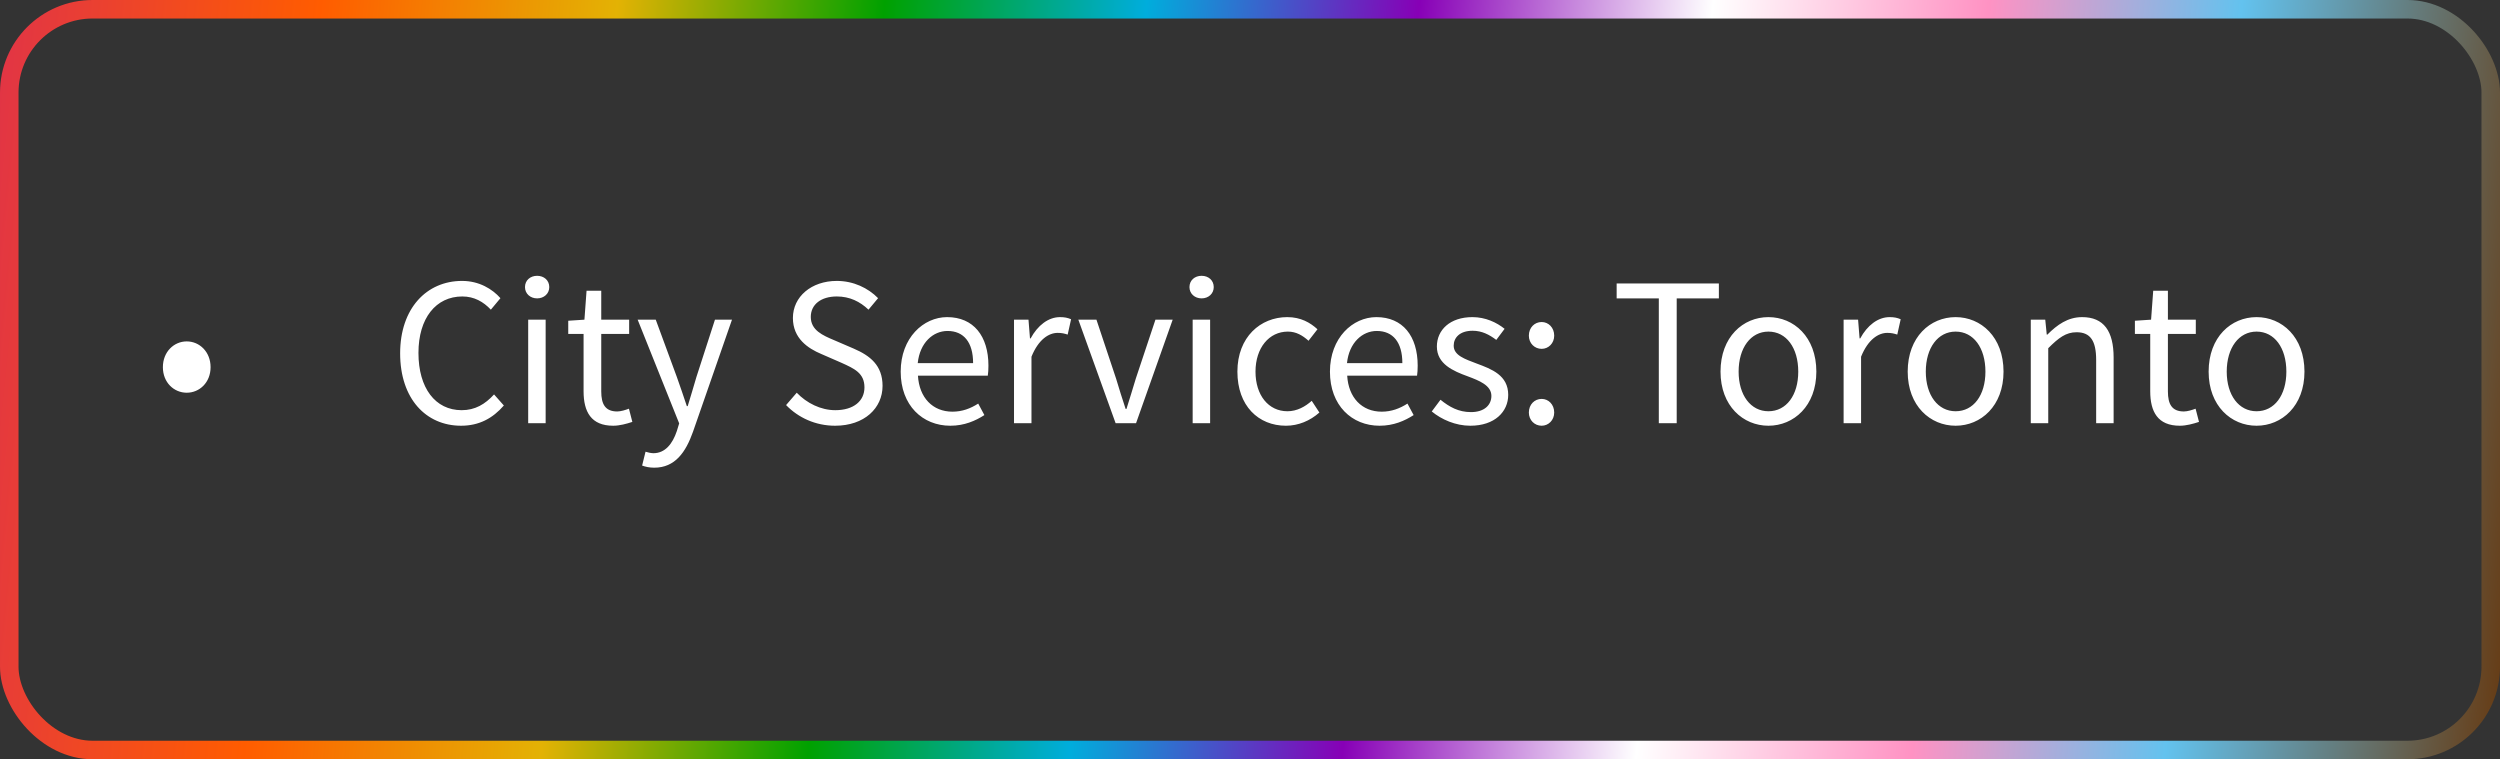
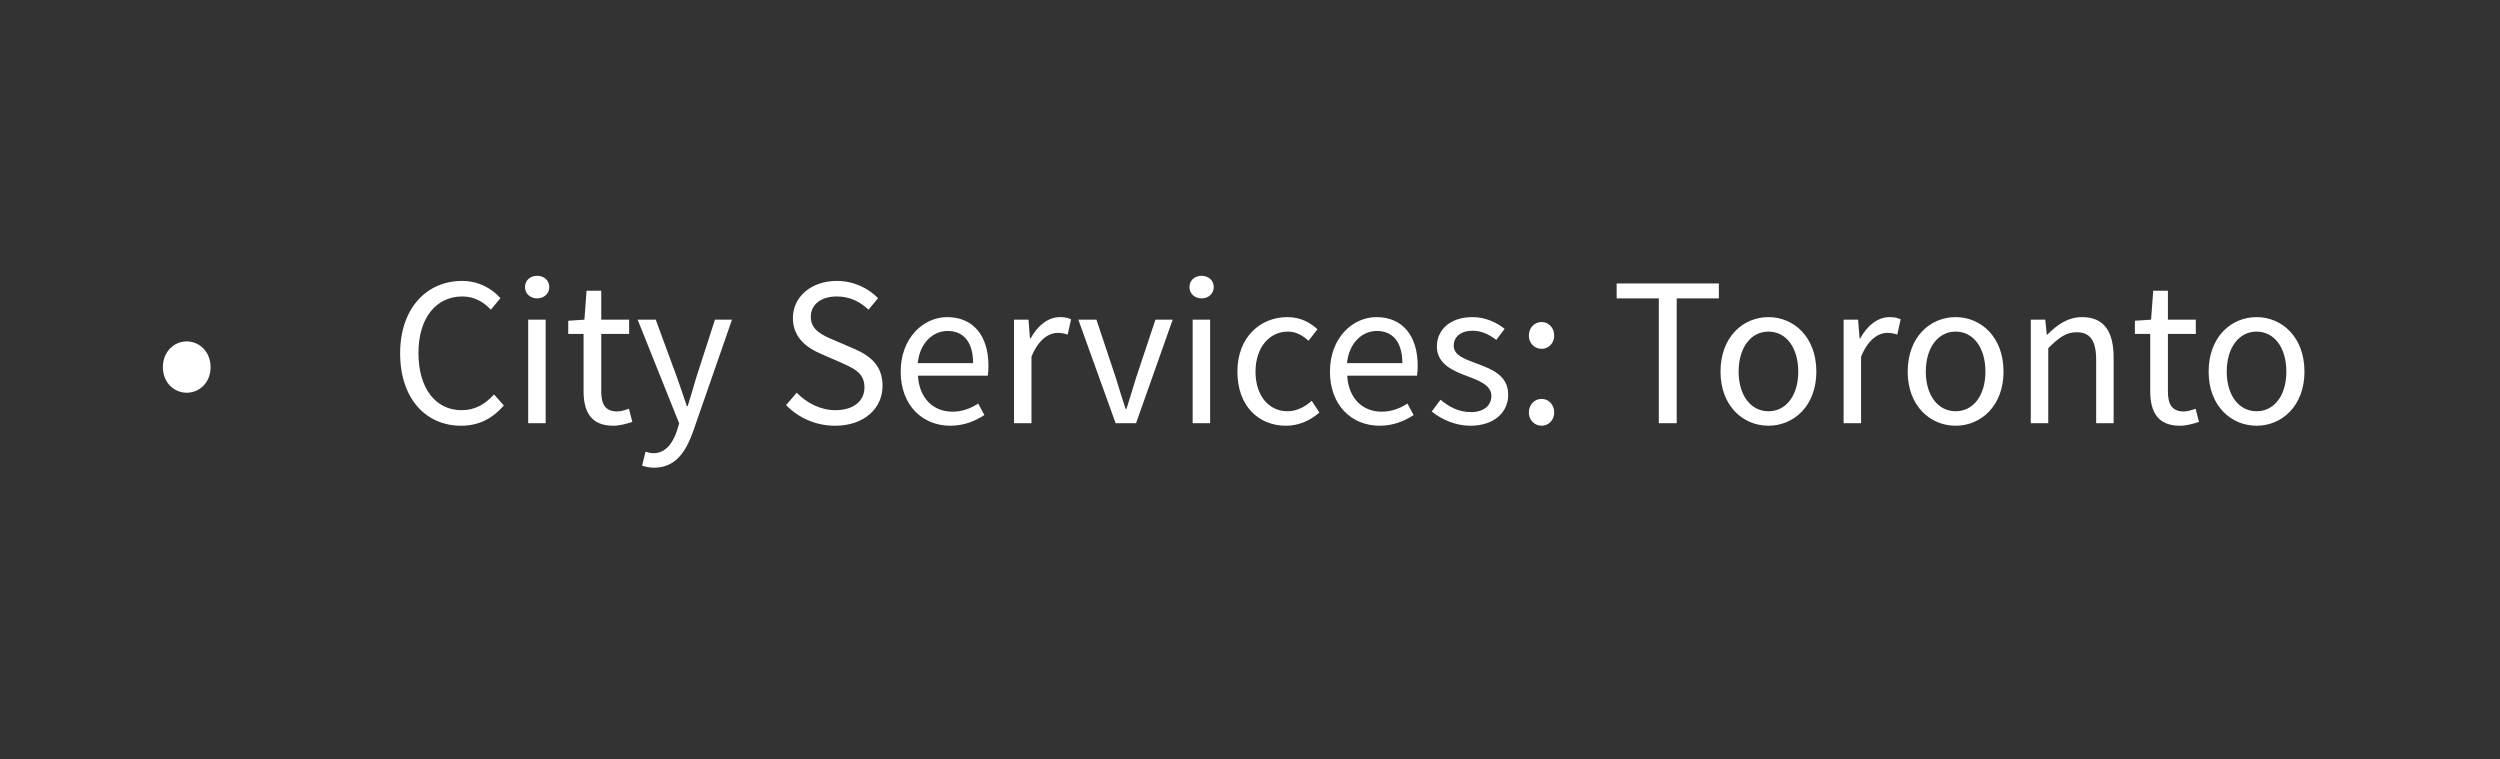
<svg xmlns="http://www.w3.org/2000/svg" width="270" height="82" viewBox="0 0 270 82" fill="none">
  <rect x="0" y="0" width="270" height="82" fill="#333333" stroke="none" />
-   <rect x="1" y="1" width="268" height="80" rx="9" stroke="url(#paint0_linear_23_892)" stroke-width="2" />
  <path d="M20.167 42.414C18.787 42.414 17.591 41.31 17.591 39.654C17.591 37.998 18.787 36.871 20.167 36.871C21.547 36.871 22.743 37.998 22.743 39.654C22.743 41.31 21.547 42.414 20.167 42.414ZM49.793 45.979C46.021 45.979 43.215 43.081 43.215 38.159C43.215 33.306 46.067 30.339 49.908 30.339C51.748 30.339 53.174 31.213 54.048 32.202L53.013 33.444C52.208 32.593 51.219 32.018 49.931 32.018C47.079 32.018 45.193 34.364 45.193 38.113C45.193 41.908 47.01 44.3 49.862 44.3C51.311 44.3 52.392 43.656 53.358 42.598L54.416 43.794C53.22 45.174 51.748 45.979 49.793 45.979ZM57.044 45.703V34.525H58.93V45.703H57.044ZM58.01 32.225C57.274 32.225 56.699 31.719 56.699 31.006C56.699 30.27 57.274 29.787 58.01 29.787C58.746 29.787 59.321 30.27 59.321 31.006C59.321 31.719 58.746 32.225 58.01 32.225ZM66.223 45.979C63.831 45.979 63.026 44.461 63.026 42.253V36.066H61.37V34.64L63.118 34.525L63.348 31.397H64.935V34.525H67.948V36.066H64.935V42.276C64.935 43.656 65.372 44.438 66.66 44.438C67.051 44.438 67.557 44.277 67.925 44.139L68.293 45.565C67.672 45.772 66.913 45.979 66.223 45.979ZM70.66 50.51C70.154 50.51 69.717 50.418 69.349 50.28L69.717 48.785C69.947 48.854 70.292 48.946 70.568 48.946C71.833 48.946 72.638 47.934 73.098 46.554L73.351 45.726L68.866 34.525H70.821L73.098 40.712C73.443 41.678 73.834 42.828 74.179 43.863H74.271C74.593 42.851 74.915 41.701 75.214 40.712L77.215 34.525H79.055L74.846 46.623C74.064 48.831 72.914 50.51 70.66 50.51ZM90.187 45.979C88.071 45.979 86.208 45.105 84.897 43.748L86.047 42.414C87.128 43.541 88.646 44.3 90.21 44.3C92.188 44.3 93.361 43.311 93.361 41.839C93.361 40.298 92.28 39.815 90.854 39.171L88.692 38.228C87.266 37.63 85.633 36.549 85.633 34.341C85.633 32.041 87.634 30.339 90.371 30.339C92.165 30.339 93.752 31.098 94.833 32.202L93.798 33.444C92.878 32.57 91.774 32.018 90.371 32.018C88.692 32.018 87.565 32.869 87.565 34.226C87.565 35.675 88.876 36.227 90.072 36.733L92.211 37.653C93.959 38.412 95.316 39.447 95.316 41.678C95.316 44.07 93.361 45.979 90.187 45.979ZM102.634 45.979C99.644 45.979 97.275 43.794 97.275 40.137C97.275 36.48 99.736 34.249 102.289 34.249C105.141 34.249 106.751 36.296 106.751 39.493C106.751 39.884 106.728 40.298 106.682 40.574H99.138C99.276 42.943 100.725 44.461 102.864 44.461C103.922 44.461 104.819 44.116 105.647 43.587L106.314 44.829C105.348 45.45 104.152 45.979 102.634 45.979ZM99.115 39.217H105.095C105.095 36.963 104.083 35.744 102.335 35.744C100.771 35.744 99.345 37.009 99.115 39.217ZM109.513 45.703V34.525H111.077L111.238 36.549H111.307C112.066 35.146 113.216 34.249 114.481 34.249C114.964 34.249 115.309 34.318 115.677 34.479L115.309 36.135C114.941 36.02 114.688 35.951 114.228 35.951C113.285 35.951 112.158 36.641 111.399 38.527V45.703H109.513ZM120.486 45.703L116.461 34.525H118.416L120.532 40.873C120.854 41.977 121.222 43.104 121.567 44.162H121.659C121.981 43.104 122.349 41.977 122.671 40.873L124.787 34.525H126.65L122.694 45.703H120.486ZM128.807 45.703V34.525H130.693V45.703H128.807ZM129.773 32.225C129.037 32.225 128.462 31.719 128.462 31.006C128.462 30.27 129.037 29.787 129.773 29.787C130.509 29.787 131.084 30.27 131.084 31.006C131.084 31.719 130.509 32.225 129.773 32.225ZM138.883 45.979C135.916 45.979 133.639 43.84 133.639 40.137C133.639 36.388 136.146 34.249 139.021 34.249C140.493 34.249 141.505 34.847 142.287 35.56L141.321 36.802C140.677 36.227 139.987 35.813 139.09 35.813C137.066 35.813 135.594 37.561 135.594 40.137C135.594 42.69 136.997 44.415 139.044 44.415C140.079 44.415 140.976 43.909 141.666 43.288L142.494 44.553C141.482 45.45 140.217 45.979 138.883 45.979ZM148.993 45.979C146.003 45.979 143.634 43.794 143.634 40.137C143.634 36.48 146.095 34.249 148.648 34.249C151.5 34.249 153.11 36.296 153.11 39.493C153.11 39.884 153.087 40.298 153.041 40.574H145.497C145.635 42.943 147.084 44.461 149.223 44.461C150.281 44.461 151.178 44.116 152.006 43.587L152.673 44.829C151.707 45.45 150.511 45.979 148.993 45.979ZM145.474 39.217H151.454C151.454 36.963 150.442 35.744 148.694 35.744C147.13 35.744 145.704 37.009 145.474 39.217ZM158.793 45.979C157.206 45.979 155.688 45.312 154.63 44.438L155.573 43.173C156.539 43.955 157.528 44.507 158.862 44.507C160.334 44.507 161.07 43.725 161.07 42.759C161.07 41.609 159.736 41.103 158.517 40.643C156.93 40.068 155.182 39.309 155.182 37.423C155.182 35.629 156.608 34.249 159.023 34.249C160.426 34.249 161.645 34.824 162.496 35.514L161.599 36.71C160.84 36.135 160.035 35.721 159.046 35.721C157.643 35.721 156.999 36.48 156.999 37.331C156.999 38.389 158.218 38.78 159.483 39.263C161.093 39.861 162.887 40.528 162.887 42.644C162.887 44.461 161.438 45.979 158.793 45.979ZM166.497 37.676C165.738 37.676 165.117 37.078 165.117 36.25C165.117 35.376 165.738 34.778 166.497 34.778C167.233 34.778 167.854 35.376 167.854 36.25C167.854 37.078 167.233 37.676 166.497 37.676ZM166.497 45.979C165.738 45.979 165.117 45.381 165.117 44.553C165.117 43.679 165.738 43.081 166.497 43.081C167.233 43.081 167.854 43.679 167.854 44.553C167.854 45.381 167.233 45.979 166.497 45.979ZM179.152 45.703V32.225H174.598V30.615H185.638V32.225H181.084V45.703H179.152ZM190.991 45.979C188.254 45.979 185.816 43.84 185.816 40.137C185.816 36.388 188.254 34.249 190.991 34.249C193.728 34.249 196.166 36.388 196.166 40.137C196.166 43.84 193.728 45.979 190.991 45.979ZM190.991 44.415C192.923 44.415 194.211 42.69 194.211 40.137C194.211 37.561 192.923 35.813 190.991 35.813C189.082 35.813 187.771 37.561 187.771 40.137C187.771 42.69 189.082 44.415 190.991 44.415ZM199.11 45.703V34.525H200.674L200.835 36.549H200.904C201.663 35.146 202.813 34.249 204.078 34.249C204.561 34.249 204.906 34.318 205.274 34.479L204.906 36.135C204.538 36.02 204.285 35.951 203.825 35.951C202.882 35.951 201.755 36.641 200.996 38.527V45.703H199.11ZM211.206 45.979C208.469 45.979 206.031 43.84 206.031 40.137C206.031 36.388 208.469 34.249 211.206 34.249C213.943 34.249 216.381 36.388 216.381 40.137C216.381 43.84 213.943 45.979 211.206 45.979ZM211.206 44.415C213.138 44.415 214.426 42.69 214.426 40.137C214.426 37.561 213.138 35.813 211.206 35.813C209.297 35.813 207.986 37.561 207.986 40.137C207.986 42.69 209.297 44.415 211.206 44.415ZM219.324 45.703V34.525H220.888L221.049 36.135H221.118C222.176 35.077 223.326 34.249 224.867 34.249C227.213 34.249 228.271 35.767 228.271 38.619V45.703H226.385V38.872C226.385 36.779 225.741 35.882 224.269 35.882C223.119 35.882 222.337 36.48 221.21 37.607V45.703H219.324ZM235.422 45.979C233.03 45.979 232.225 44.461 232.225 42.253V36.066H230.569V34.64L232.317 34.525L232.547 31.397H234.134V34.525H237.147V36.066H234.134V42.276C234.134 43.656 234.571 44.438 235.859 44.438C236.25 44.438 236.756 44.277 237.124 44.139L237.492 45.565C236.871 45.772 236.112 45.979 235.422 45.979ZM243.707 45.979C240.97 45.979 238.532 43.84 238.532 40.137C238.532 36.388 240.97 34.249 243.707 34.249C246.444 34.249 248.882 36.388 248.882 40.137C248.882 43.84 246.444 45.979 243.707 45.979ZM243.707 44.415C245.639 44.415 246.927 42.69 246.927 40.137C246.927 37.561 245.639 35.813 243.707 35.813C241.798 35.813 240.487 37.561 240.487 40.137C240.487 42.69 241.798 44.415 243.707 44.415Z" fill="white" />
  <defs>
    <linearGradient id="paint0_linear_23_892" x1="0" y1="0" x2="288.422" y2="29.571" gradientUnits="userSpaceOnUse">
      <stop stop-color="#E13446" />
      <stop offset="0.119" stop-color="#FF5C00" />
      <stop offset="0.229" stop-color="#E3B204" />
      <stop offset="0.328" stop-color="#00A100" />
      <stop offset="0.425" stop-color="#00ADDC" />
      <stop offset="0.526" stop-color="#8700B6" />
      <stop offset="0.635" stop-color="white" />
      <stop offset="0.737" stop-color="#FF92C3" />
      <stop offset="0.831" stop-color="#63C2EE" />
      <stop offset="0.958" stop-color="#66370D" />
    </linearGradient>
  </defs>
</svg>